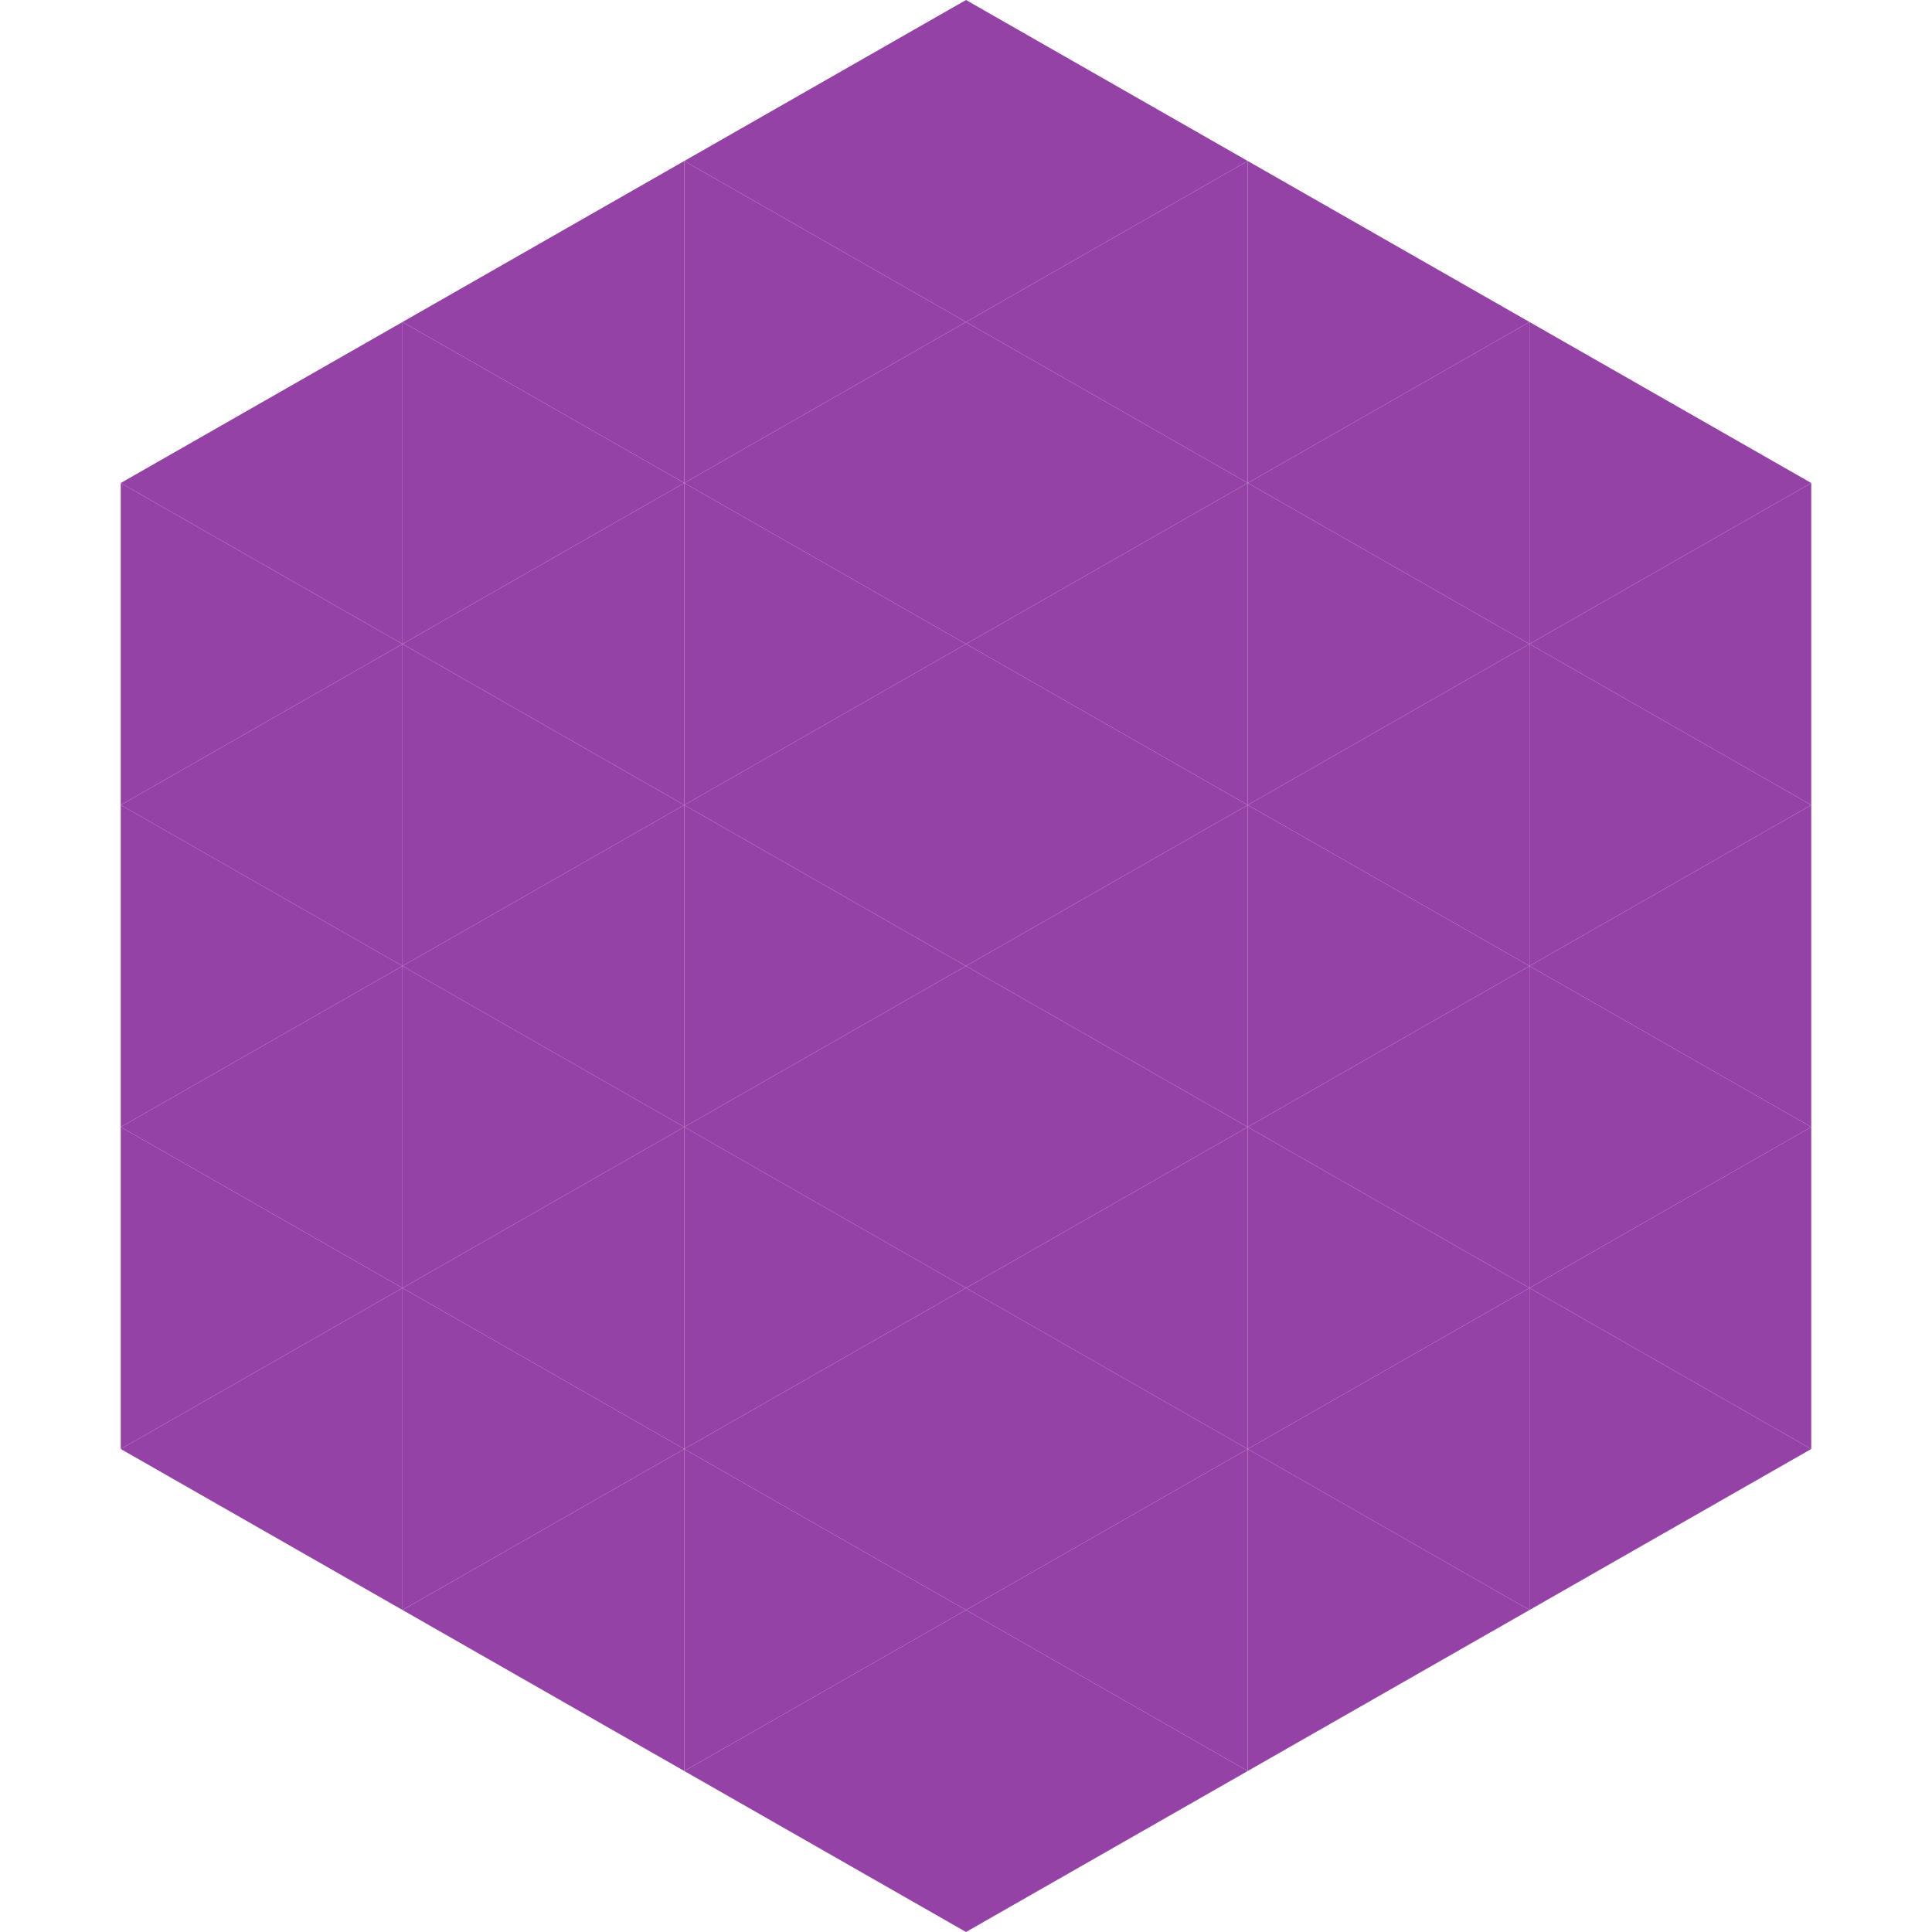
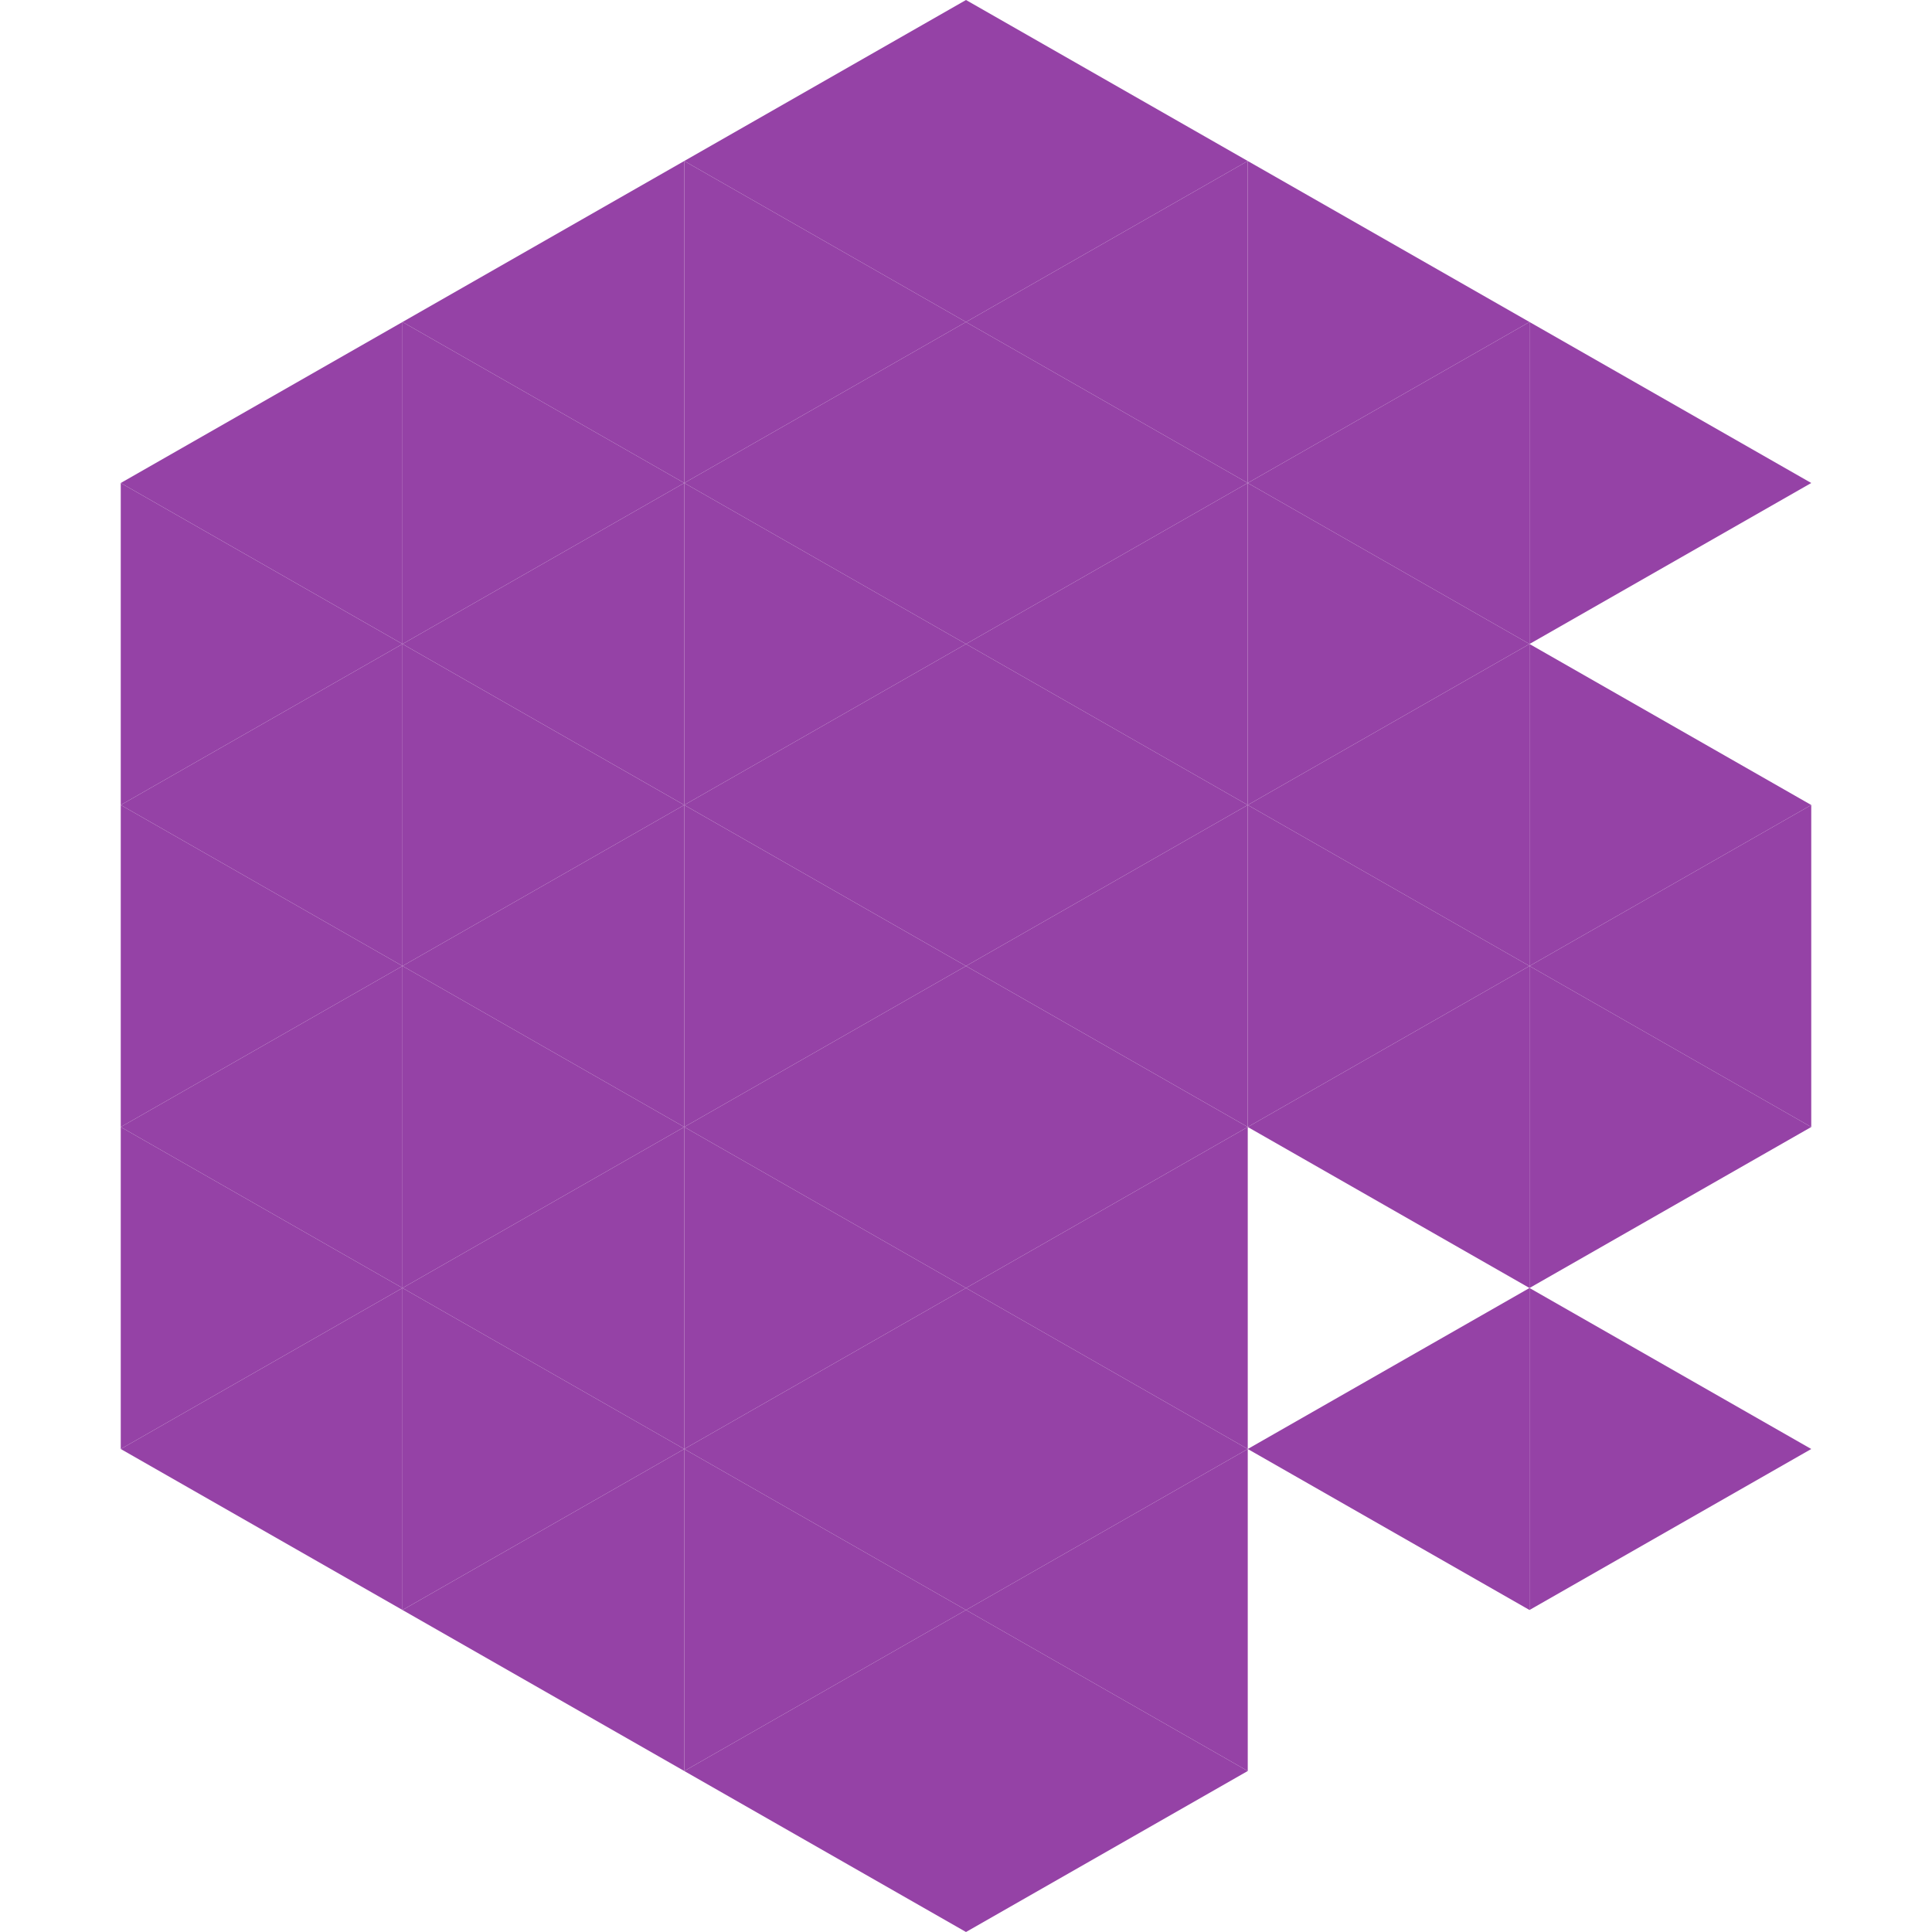
<svg xmlns="http://www.w3.org/2000/svg" width="240" height="240">
  <polygon points="50,40 15,60 50,80" style="fill:rgb(149,66,166)" />
  <polygon points="190,40 225,60 190,80" style="fill:rgb(149,66,166)" />
  <polygon points="15,60 50,80 15,100" style="fill:rgb(149,66,166)" />
-   <polygon points="225,60 190,80 225,100" style="fill:rgb(149,66,166)" />
  <polygon points="50,80 15,100 50,120" style="fill:rgb(149,66,166)" />
  <polygon points="190,80 225,100 190,120" style="fill:rgb(149,66,166)" />
  <polygon points="15,100 50,120 15,140" style="fill:rgb(149,66,166)" />
  <polygon points="225,100 190,120 225,140" style="fill:rgb(149,66,166)" />
  <polygon points="50,120 15,140 50,160" style="fill:rgb(149,66,166)" />
  <polygon points="190,120 225,140 190,160" style="fill:rgb(149,66,166)" />
  <polygon points="15,140 50,160 15,180" style="fill:rgb(149,66,166)" />
-   <polygon points="225,140 190,160 225,180" style="fill:rgb(149,66,166)" />
  <polygon points="50,160 15,180 50,200" style="fill:rgb(149,66,166)" />
  <polygon points="190,160 225,180 190,200" style="fill:rgb(149,66,166)" />
  <polygon points="15,180 50,200 15,220" style="fill:rgb(255,255,255); fill-opacity:0" />
  <polygon points="225,180 190,200 225,220" style="fill:rgb(255,255,255); fill-opacity:0" />
  <polygon points="50,0 85,20 50,40" style="fill:rgb(255,255,255); fill-opacity:0" />
  <polygon points="190,0 155,20 190,40" style="fill:rgb(255,255,255); fill-opacity:0" />
  <polygon points="85,20 50,40 85,60" style="fill:rgb(149,66,166)" />
  <polygon points="155,20 190,40 155,60" style="fill:rgb(149,66,166)" />
  <polygon points="50,40 85,60 50,80" style="fill:rgb(149,66,166)" />
  <polygon points="190,40 155,60 190,80" style="fill:rgb(149,66,166)" />
  <polygon points="85,60 50,80 85,100" style="fill:rgb(149,66,166)" />
  <polygon points="155,60 190,80 155,100" style="fill:rgb(149,66,166)" />
  <polygon points="50,80 85,100 50,120" style="fill:rgb(149,66,166)" />
  <polygon points="190,80 155,100 190,120" style="fill:rgb(149,66,166)" />
  <polygon points="85,100 50,120 85,140" style="fill:rgb(149,66,166)" />
  <polygon points="155,100 190,120 155,140" style="fill:rgb(149,66,166)" />
  <polygon points="50,120 85,140 50,160" style="fill:rgb(149,66,166)" />
  <polygon points="190,120 155,140 190,160" style="fill:rgb(149,66,166)" />
  <polygon points="85,140 50,160 85,180" style="fill:rgb(149,66,166)" />
-   <polygon points="155,140 190,160 155,180" style="fill:rgb(149,66,166)" />
  <polygon points="50,160 85,180 50,200" style="fill:rgb(149,66,166)" />
  <polygon points="190,160 155,180 190,200" style="fill:rgb(149,66,166)" />
  <polygon points="85,180 50,200 85,220" style="fill:rgb(149,66,166)" />
-   <polygon points="155,180 190,200 155,220" style="fill:rgb(149,66,166)" />
  <polygon points="120,0 85,20 120,40" style="fill:rgb(149,66,166)" />
  <polygon points="120,0 155,20 120,40" style="fill:rgb(149,66,166)" />
  <polygon points="85,20 120,40 85,60" style="fill:rgb(149,66,166)" />
  <polygon points="155,20 120,40 155,60" style="fill:rgb(149,66,166)" />
  <polygon points="120,40 85,60 120,80" style="fill:rgb(149,66,166)" />
  <polygon points="120,40 155,60 120,80" style="fill:rgb(149,66,166)" />
  <polygon points="85,60 120,80 85,100" style="fill:rgb(149,66,166)" />
  <polygon points="155,60 120,80 155,100" style="fill:rgb(149,66,166)" />
  <polygon points="120,80 85,100 120,120" style="fill:rgb(149,66,166)" />
  <polygon points="120,80 155,100 120,120" style="fill:rgb(149,66,166)" />
  <polygon points="85,100 120,120 85,140" style="fill:rgb(149,66,166)" />
  <polygon points="155,100 120,120 155,140" style="fill:rgb(149,66,166)" />
  <polygon points="120,120 85,140 120,160" style="fill:rgb(149,66,166)" />
  <polygon points="120,120 155,140 120,160" style="fill:rgb(149,66,166)" />
  <polygon points="85,140 120,160 85,180" style="fill:rgb(149,66,166)" />
  <polygon points="155,140 120,160 155,180" style="fill:rgb(149,66,166)" />
  <polygon points="120,160 85,180 120,200" style="fill:rgb(149,66,166)" />
  <polygon points="120,160 155,180 120,200" style="fill:rgb(149,66,166)" />
  <polygon points="85,180 120,200 85,220" style="fill:rgb(149,66,166)" />
  <polygon points="155,180 120,200 155,220" style="fill:rgb(149,66,166)" />
  <polygon points="120,200 85,220 120,240" style="fill:rgb(149,66,166)" />
  <polygon points="120,200 155,220 120,240" style="fill:rgb(149,66,166)" />
  <polygon points="85,220 120,240 85,260" style="fill:rgb(255,255,255); fill-opacity:0" />
  <polygon points="155,220 120,240 155,260" style="fill:rgb(255,255,255); fill-opacity:0" />
</svg>